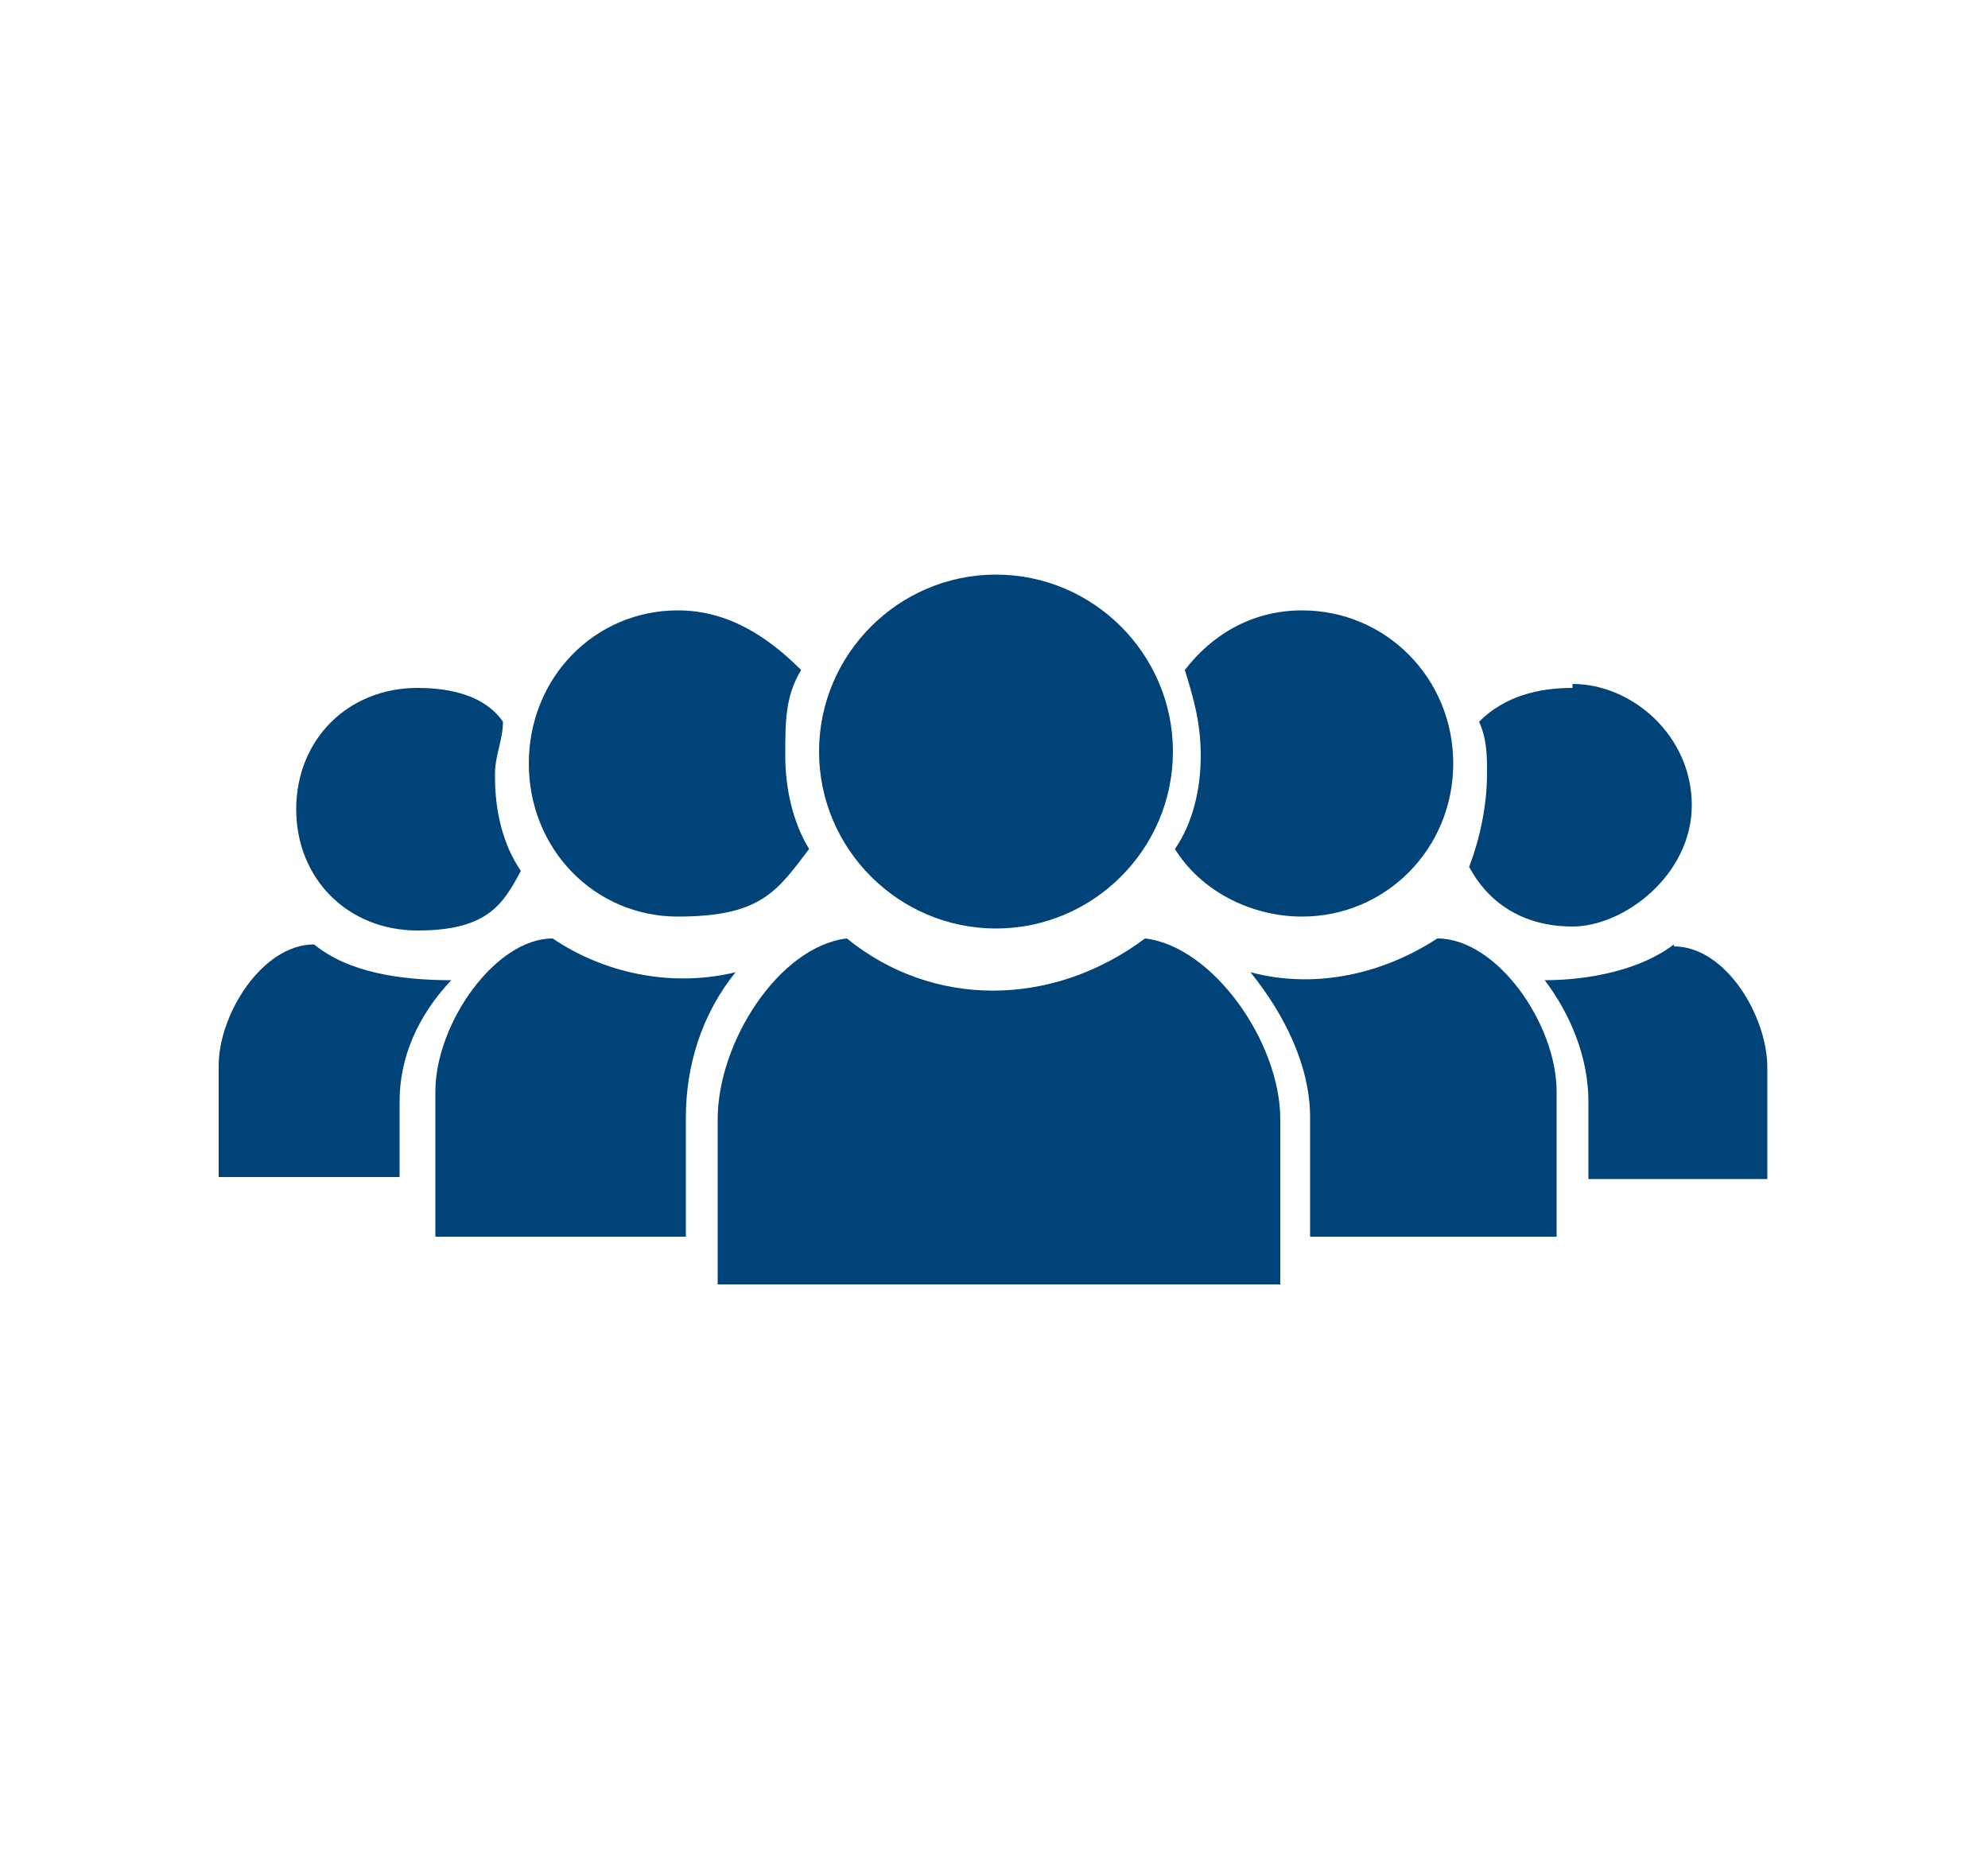
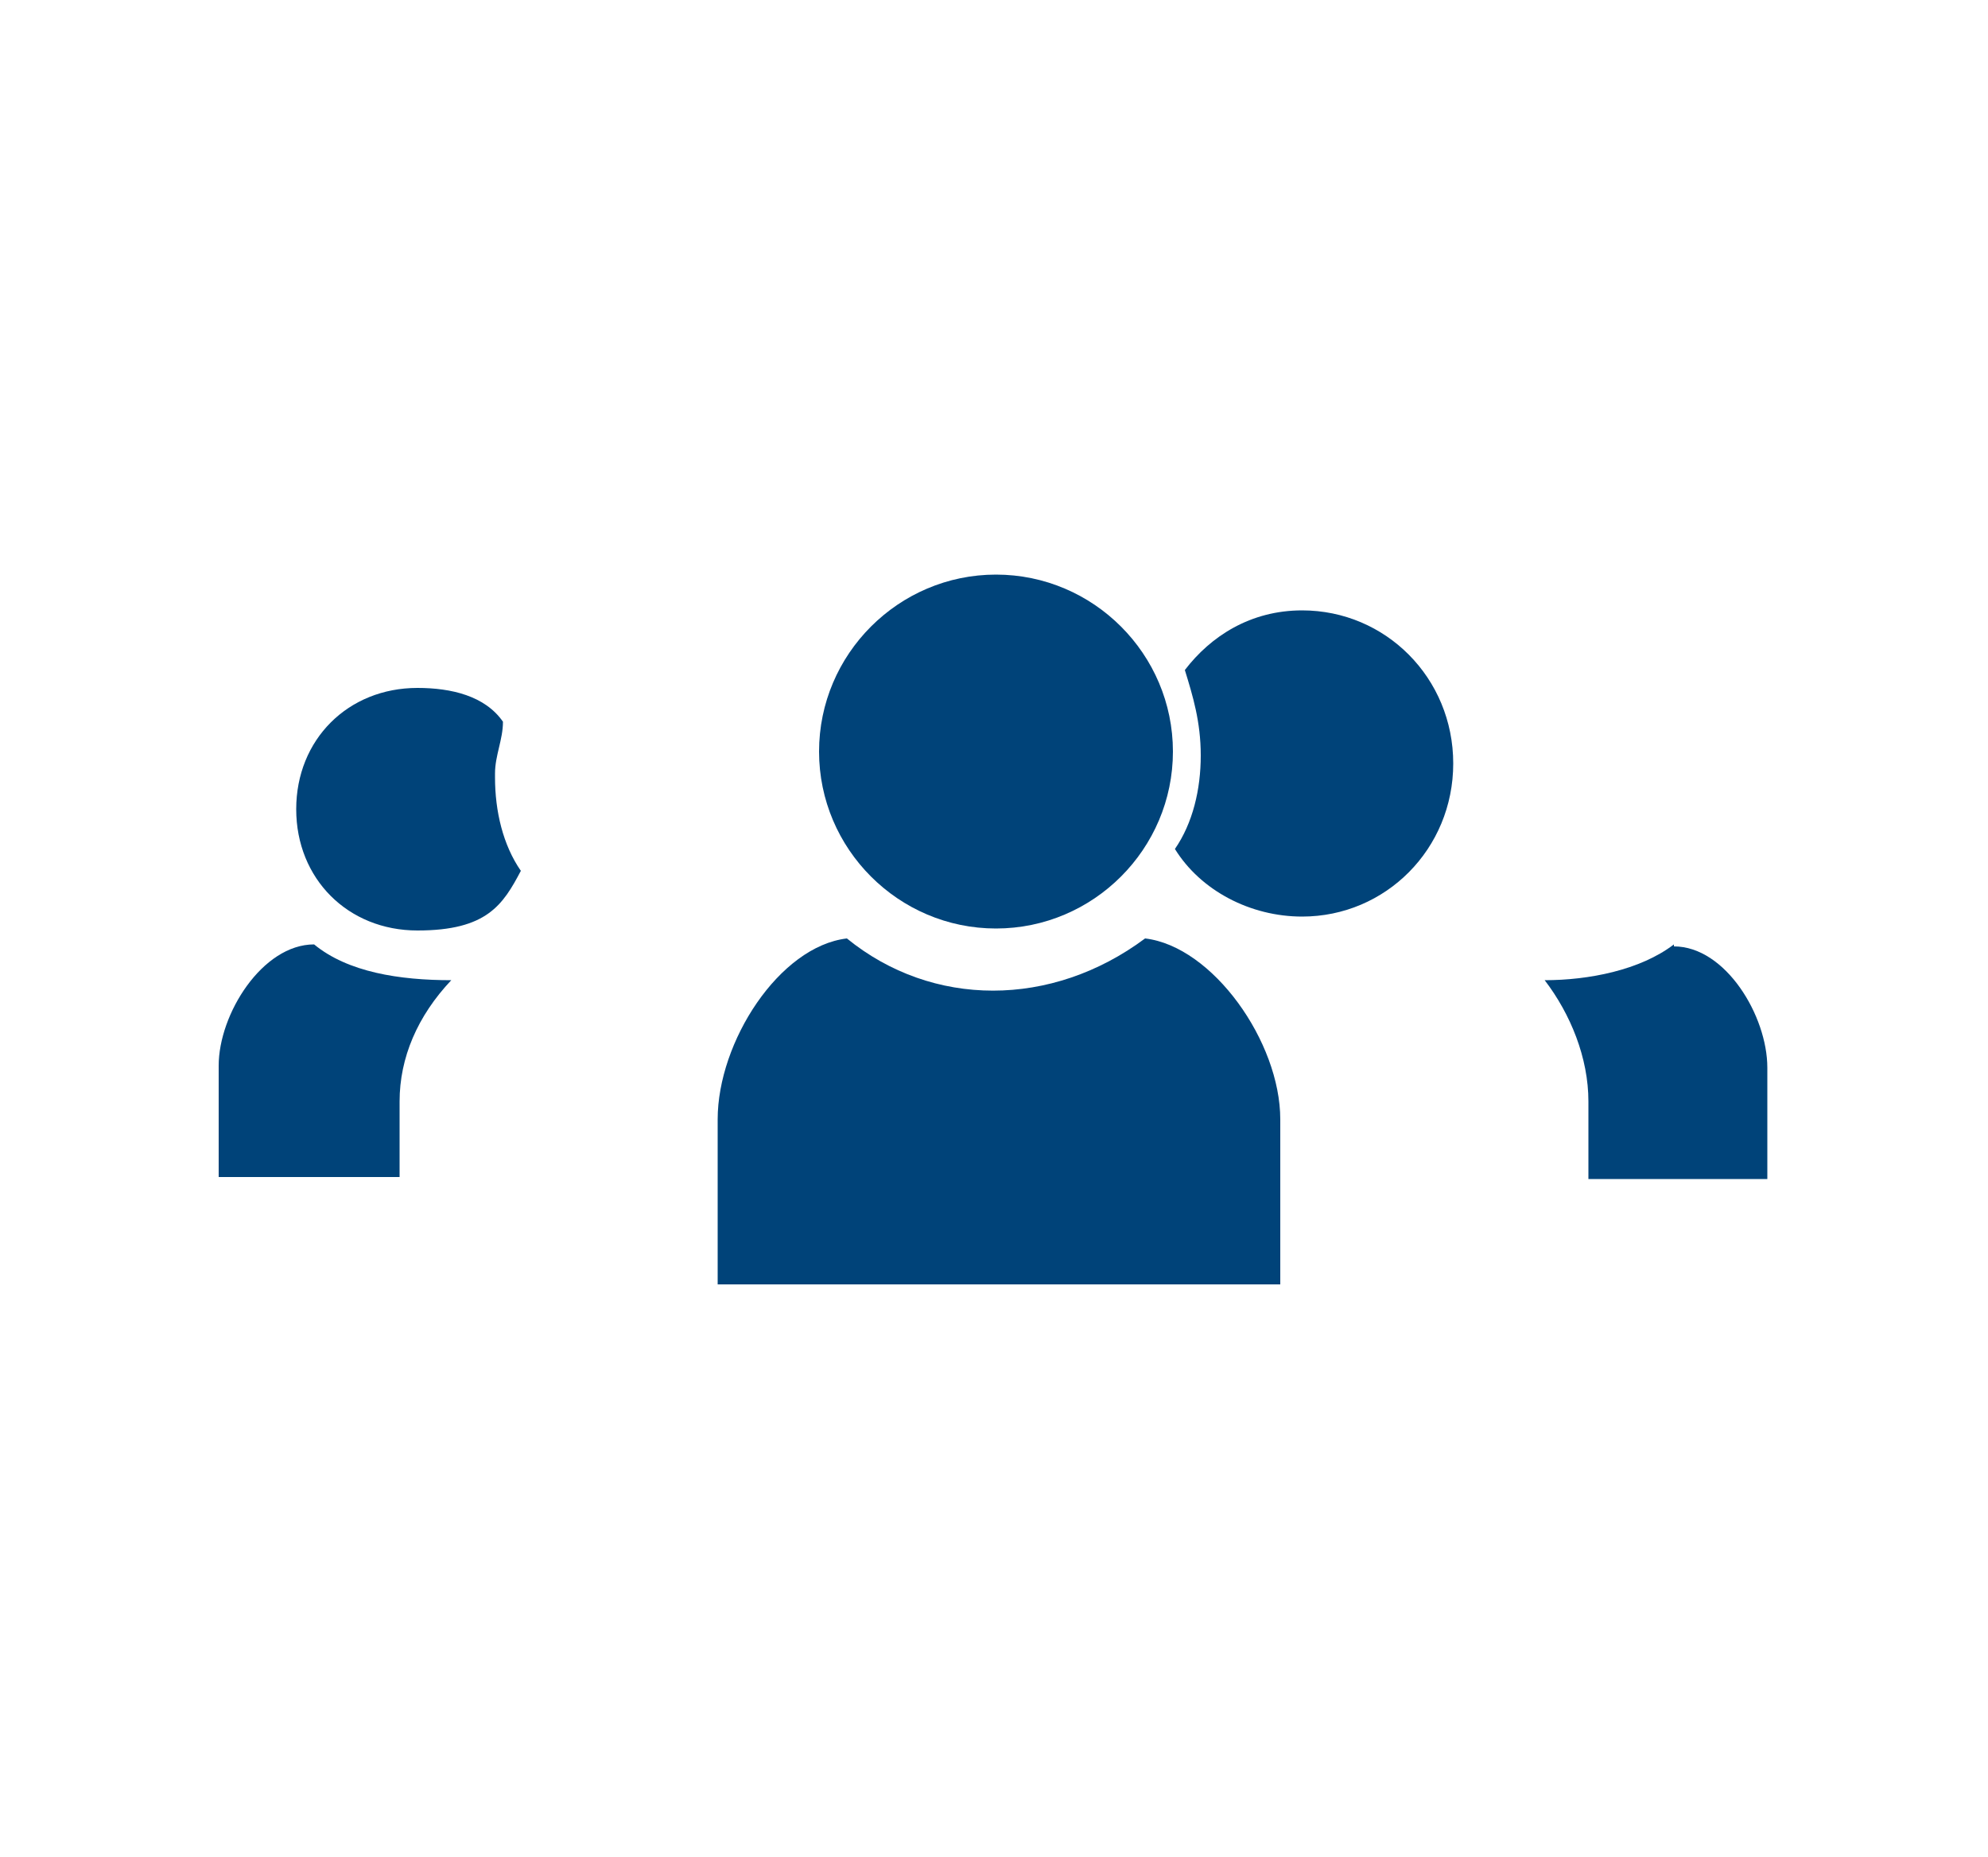
<svg xmlns="http://www.w3.org/2000/svg" id="Ebene_2" version="1.1" viewBox="0 0 100 93.4">
  <defs>
    <style>
      .st0 {
        fill: #004379;
        fill-rule: evenodd;
      }
    </style>
  </defs>
  <path class="st0" d="M84.2,47.5c-1.7,1.3-4.3,1.8-6.5,1.8,1.3,1.7,2.2,3.9,2.2,6.1v3.9h9v-5.6c0-2.6-2.1-6.1-4.7-6.1" />
-   <path class="st0" d="M79.1,34.6c-1.7,0-3.4.4-4.7,1.7.4.9.4,1.7.4,2.6,0,1.7-.4,3.4-.9,4.7.9,1.7,2.6,3,5.2,3s6-2.6,6-6.1-3-6.1-6-6.1" />
  <path class="st0" d="M20.1,55.4c0-2.2.9-4.3,2.6-6.1-2.6,0-5.2-.4-6.9-1.8-2.6,0-4.8,3.5-4.8,6.1v5.6h9.1v-3.9h0Z" />
  <path class="st0" d="M24.9,38.9c0-.9.4-1.7.4-2.6-.9-1.3-2.6-1.7-4.3-1.7-3.5,0-6.1,2.6-6.1,6.1s2.6,6.1,6.1,6.1,4.3-1.3,5.2-3c-.9-1.3-1.3-3-1.3-4.7" />
  <path class="st0" d="M36.1,56.3v8.3h28.3v-8.3c0-3.9-3.4-8.7-6.8-9.1h0c-4.7,3.5-10.7,3.5-15,0h0c-3.4.4-6.5,5.2-6.5,9.1" />
-   <path class="st0" d="M34.5,56.2c0-2.6.8-5.2,2.5-7.3-3.3.8-6.7,0-9.2-1.7h0c-2.9,0-5.9,4.3-5.9,7.7v7.3h12.6v-6h0Z" />
-   <path class="st0" d="M72.3,47.2c-2.6,1.7-6,2.6-9.4,1.7,1.7,2.1,3,4.7,3,7.3v6h12.4v-7.3c0-3.4-3-7.7-6-7.7" />
-   <path class="st0" d="M39.5,38c0-1.7,0-3,.8-4.3-1.7-1.7-3.7-3-6.2-3-4.2,0-7.5,3.4-7.5,7.7s3.3,7.7,7.5,7.7,5-1.3,6.6-3.4c-.8-1.3-1.2-3-1.2-4.7" />
  <path class="st0" d="M41.2,37.8c0-4.9,4-8.9,8.9-8.9s8.9,4,8.9,8.9-4,8.9-8.9,8.9-8.9-4-8.9-8.9h0Z" />
  <path class="st0" d="M65.5,30.7c-2.6,0-4.6,1.3-5.9,3,.4,1.3.8,2.6.8,4.3s-.4,3.4-1.3,4.7c1.3,2.1,3.8,3.4,6.4,3.4,4.2,0,7.6-3.4,7.6-7.7s-3.4-7.7-7.6-7.7" />
</svg>